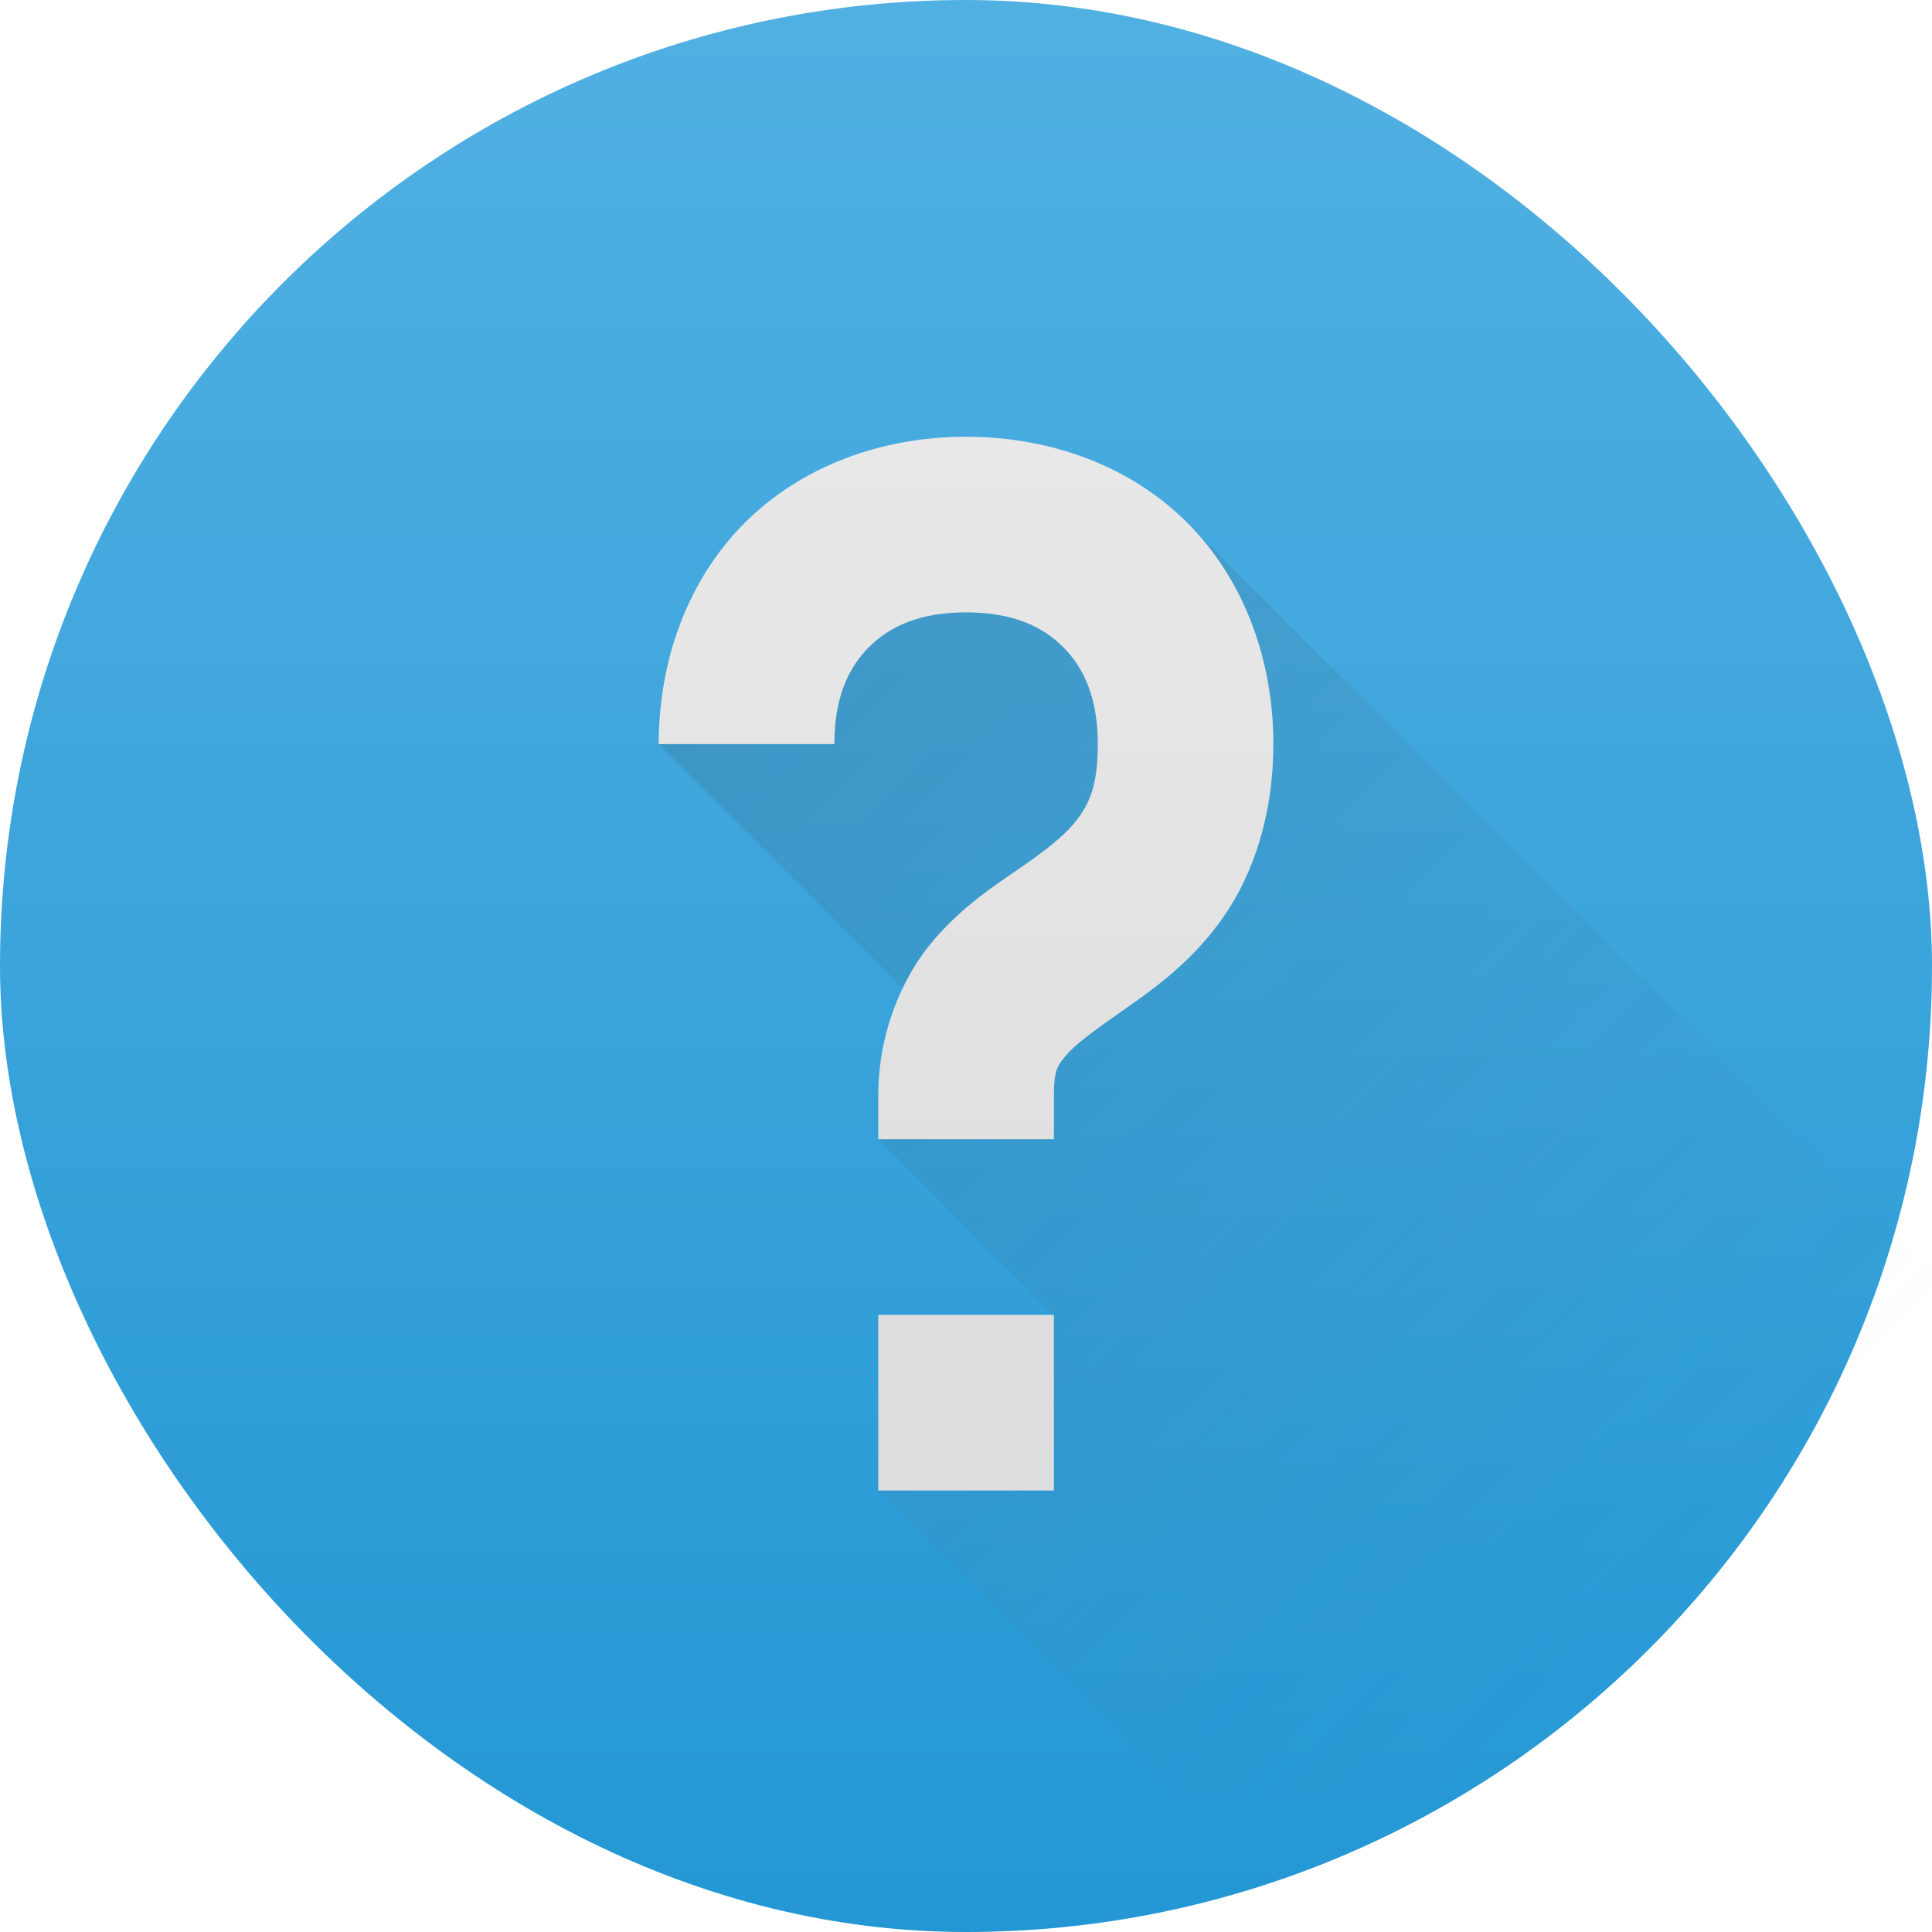
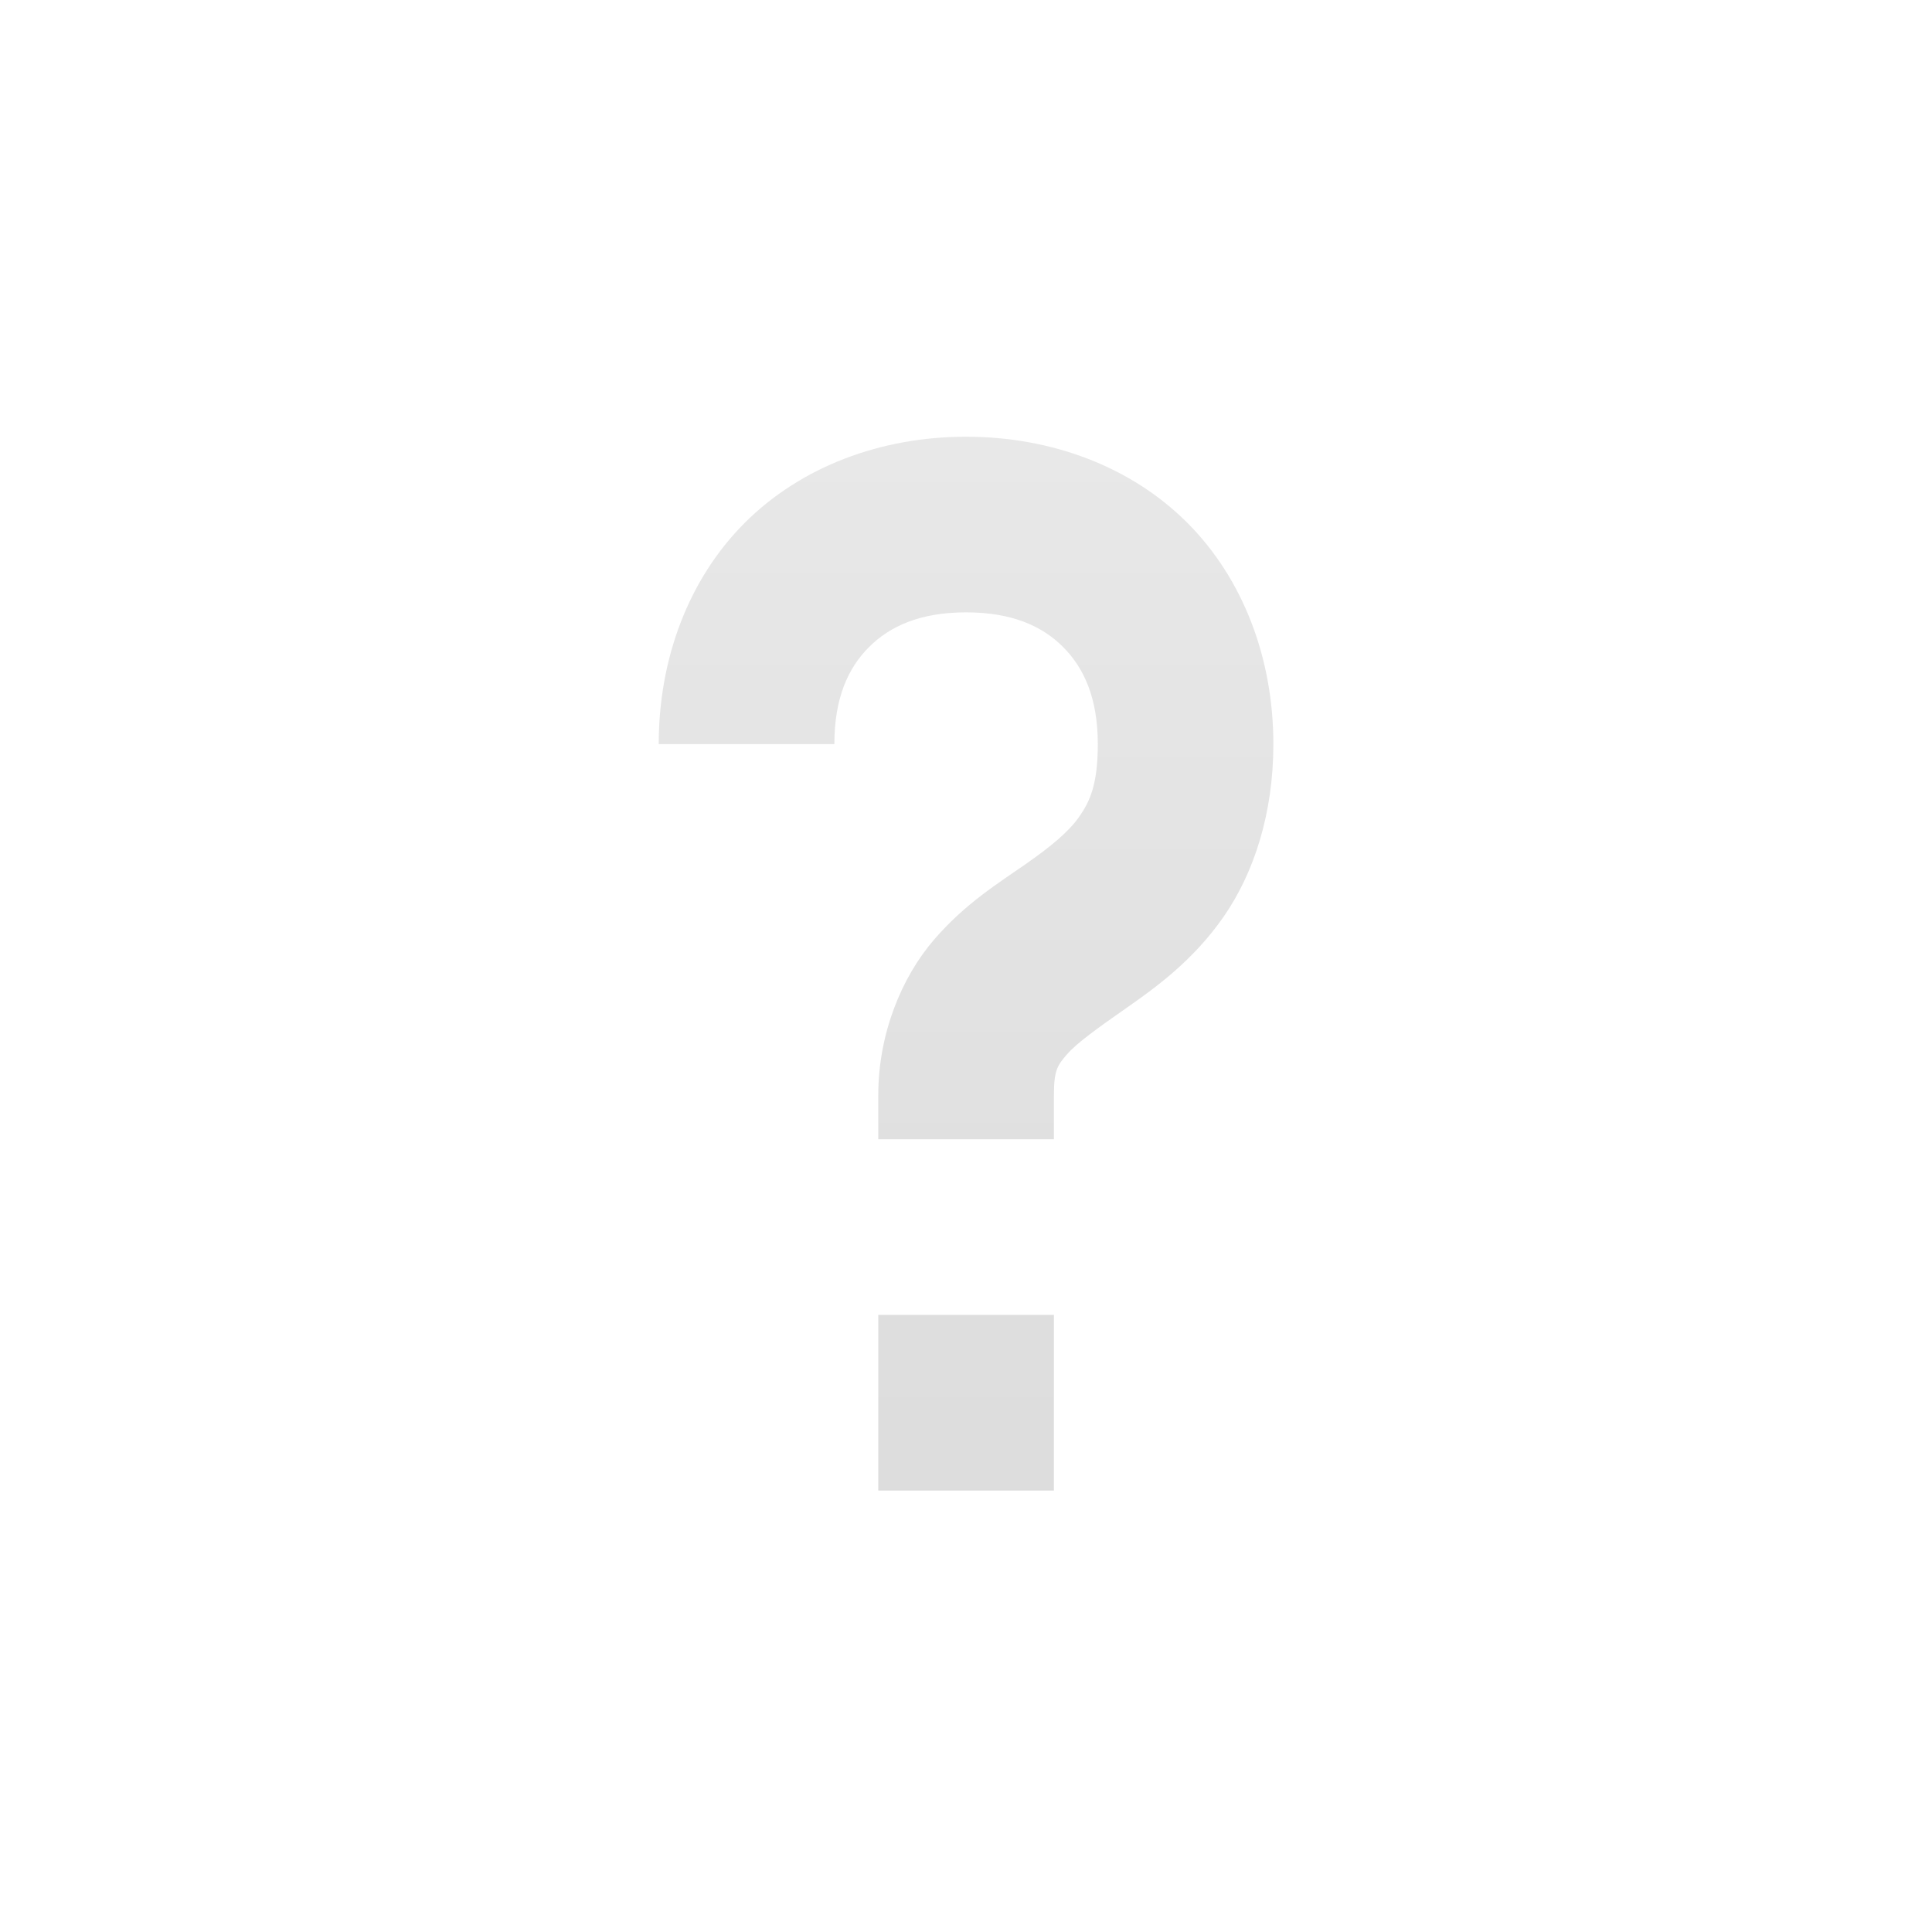
<svg xmlns="http://www.w3.org/2000/svg" xmlns:ns1="http://www.inkscape.org/namespaces/inkscape" xmlns:ns2="http://sodipodi.sourceforge.net/DTD/sodipodi-0.dtd" xmlns:xlink="http://www.w3.org/1999/xlink" width="22" height="22" id="svg5453" version="1.1" ns1:version="0.91 r13725" ns2:docname="unknown.svg" ns1:export-filename="../unknown.png" ns1:export-xdpi="81.818184" ns1:export-ydpi="81.818184">
  <defs id="defs5455">
    <linearGradient id="linearGradient4214" ns1:collect="always">
      <stop id="stop4216" offset="0" style="stop-color:#dcdcdc;stop-opacity:1" />
      <stop id="stop4218" offset="1" style="stop-color:#e8e8e8;stop-opacity:1" />
    </linearGradient>
    <linearGradient y2="527.798" x2="398.571" y1="535.798" x1="398.571" gradientUnits="userSpaceOnUse" id="linearGradient4175" xlink:href="#linearGradient4143" ns1:collect="always" />
    <linearGradient ns1:collect="always" xlink:href="#linearGradient4143-7" id="linearGradient4149" x1="400.571" y1="545.798" x2="400.571" y2="517.798" gradientUnits="userSpaceOnUse" gradientTransform="matrix(0.786,0,0,0.786,80.837,118.957)" />
    <linearGradient ns1:collect="always" id="linearGradient4143">
      <stop style="stop-color:#da4453;stop-opacity:1" offset="0" id="stop4145" />
      <stop style="stop-color:#e47480;stop-opacity:1" offset="1" id="stop4147" />
    </linearGradient>
    <linearGradient gradientUnits="userSpaceOnUse" y2="23" x2="23" y1="9" x1="9" id="linearGradient4191" xlink:href="#linearGradient4173" ns1:collect="always" gradientTransform="translate(407.504,548.575)" />
    <linearGradient gradientTransform="matrix(0.5,0,0,0.5,408.004,551.075)" ns1:collect="always" xlink:href="#linearGradient4214" id="linearGradient4244" x1="27" y1="38" x2="27" y2="13" gradientUnits="userSpaceOnUse" />
    <linearGradient ns1:collect="always" id="linearGradient4173">
      <stop style="stop-color:#222d32;stop-opacity:1" offset="0" id="stop4175" />
      <stop style="stop-color:#5c696f;stop-opacity:0" offset="1" id="stop4177" />
    </linearGradient>
    <linearGradient id="linearGradient4143-7" ns1:collect="always">
      <stop id="stop4145-5" offset="0" style="stop-color:#2397d4;stop-opacity:1" />
      <stop id="stop4147-3" offset="1" style="stop-color:#51b0e2;stop-opacity:1" />
    </linearGradient>
  </defs>
  <ns2:namedview id="base" pagecolor="#ffffff" bordercolor="#666666" borderopacity="1.0" ns1:pageopacity="0" ns1:pageshadow="2" ns1:zoom="8" ns1:cx="1.404583" ns1:cy="5.430601" ns1:document-units="px" ns1:current-layer="g4171" showgrid="true" fit-margin-top="0" fit-margin-left="0" fit-margin-right="0" fit-margin-bottom="0" ns1:window-width="934" ns1:window-height="1047" ns1:window-x="781" ns1:window-y="0" ns1:window-maximized="0" ns1:showpageshadow="false" borderlayer="true" showguides="true">
    <ns1:grid type="xygrid" id="grid4063" />
    <ns2:guide position="1.1650391e-05,32" orientation="32,0" id="guide4157" />
    <ns2:guide position="1.1650391e-05,2.6367188e-05" orientation="0,32" id="guide4159" />
    <ns2:guide position="32,2.6367188e-05" orientation="-32,0" id="guide4161" />
    <ns2:guide position="32,32" orientation="0,-32" id="guide4163" />
    <ns2:guide position="2,30" orientation="28,0" id="guide4167" />
    <ns2:guide position="2,2" orientation="0,28" id="guide4169" />
    <ns2:guide position="30,2" orientation="-28,0" id="guide4171" />
    <ns2:guide position="30,30" orientation="0,-28" id="guide4173" />
    <ns2:guide position="2,30" orientation="28,0" id="guide4181" />
    <ns2:guide position="2,2" orientation="0,14" id="guide4183" />
    <ns2:guide position="16,2" orientation="-28,0" id="guide4185" />
    <ns2:guide position="16,30" orientation="0,-14" id="guide4187" />
    <ns2:guide position="9,23" orientation="14,0" id="guide4193" />
    <ns2:guide position="9,9" orientation="0,14" id="guide4195" />
    <ns2:guide position="23,9" orientation="-14,0" id="guide4197" />
    <ns2:guide position="23,23" orientation="0,-14" id="guide4199" />
  </ns2:namedview>
  <g ns1:label="Capa 1" ns1:groupmode="layer" id="layer1" transform="translate(-384.571,-525.798)">
-     <rect style="opacity:1;fill:url(#linearGradient4149);fill-opacity:1.0;stroke:none" id="rect4130" width="22" height="22" x="384.571" y="525.798" ry="11" />
    <g style="font-style:normal;font-variant:normal;font-weight:bold;font-stretch:normal;font-size:medium;line-height:125%;font-family:'Clear Sans';-inkscape-font-specification:'Clear Sans Bold';letter-spacing:0px;word-spacing:0px;fill:url(#linearGradient4175);fill-opacity:1.0;stroke:none;stroke-width:1px;stroke-linecap:butt;stroke-linejoin:miter;stroke-opacity:1" id="g4171" transform="translate(-27.932,-26.804)">
-       <path style="opacity:0.2;fill:url(#linearGradient4191);fill-opacity:1.0;fill-rule:evenodd;stroke:none;stroke-width:1px;stroke-linecap:butt;stroke-linejoin:miter;stroke-opacity:1" d="m 426.004,558.539 -3.5,0.768 -2.5,1.768 3,3 -0.5,1.5 2,2 -2,2 3.473,3.473 11.027,0 0,-3.508 z" id="path4184" ns1:connector-curvature="0" ns2:nodetypes="ccccccccccc" />
      <path ns1:connector-curvature="0" style="opacity:1;fill:url(#linearGradient4244);fill-opacity:1.0;stroke:none;stroke-width:2;stroke-linecap:round;stroke-linejoin:round;stroke-miterlimit:4;stroke-dasharray:none;stroke-opacity:1" d="m 423.504,557.575 c -0.972,0 -1.88,0.341 -2.52,0.98 -0.64,0.64 -0.98,1.547 -0.98,2.52 l 2,0 c 0,-0.528 0.159,-0.87 0.395,-1.105 0.235,-0.235 0.578,-0.395 1.105,-0.395 0.528,0 0.87,0.159 1.105,0.395 0.235,0.235 0.395,0.578 0.395,1.105 0,0.458 -0.09,0.653 -0.211,0.826 -0.121,0.173 -0.318,0.336 -0.612,0.542 -0.294,0.206 -0.685,0.443 -1.046,0.864 -0.361,0.421 -0.631,1.059 -0.631,1.768 l 0,0.5 2,0 0,-0.5 c 0,-0.292 0.042,-0.341 0.149,-0.467 0.108,-0.126 0.343,-0.295 0.674,-0.526 0.331,-0.232 0.758,-0.537 1.106,-1.036 0.348,-0.499 0.57,-1.179 0.57,-1.971 0,-0.972 -0.341,-1.88 -0.98,-2.52 -0.64,-0.64 -1.547,-0.98 -2.52,-0.98 z m -1,10 0,2 2,0 0,-2 -2,0 z" id="rect4169" />
    </g>
  </g>
</svg>